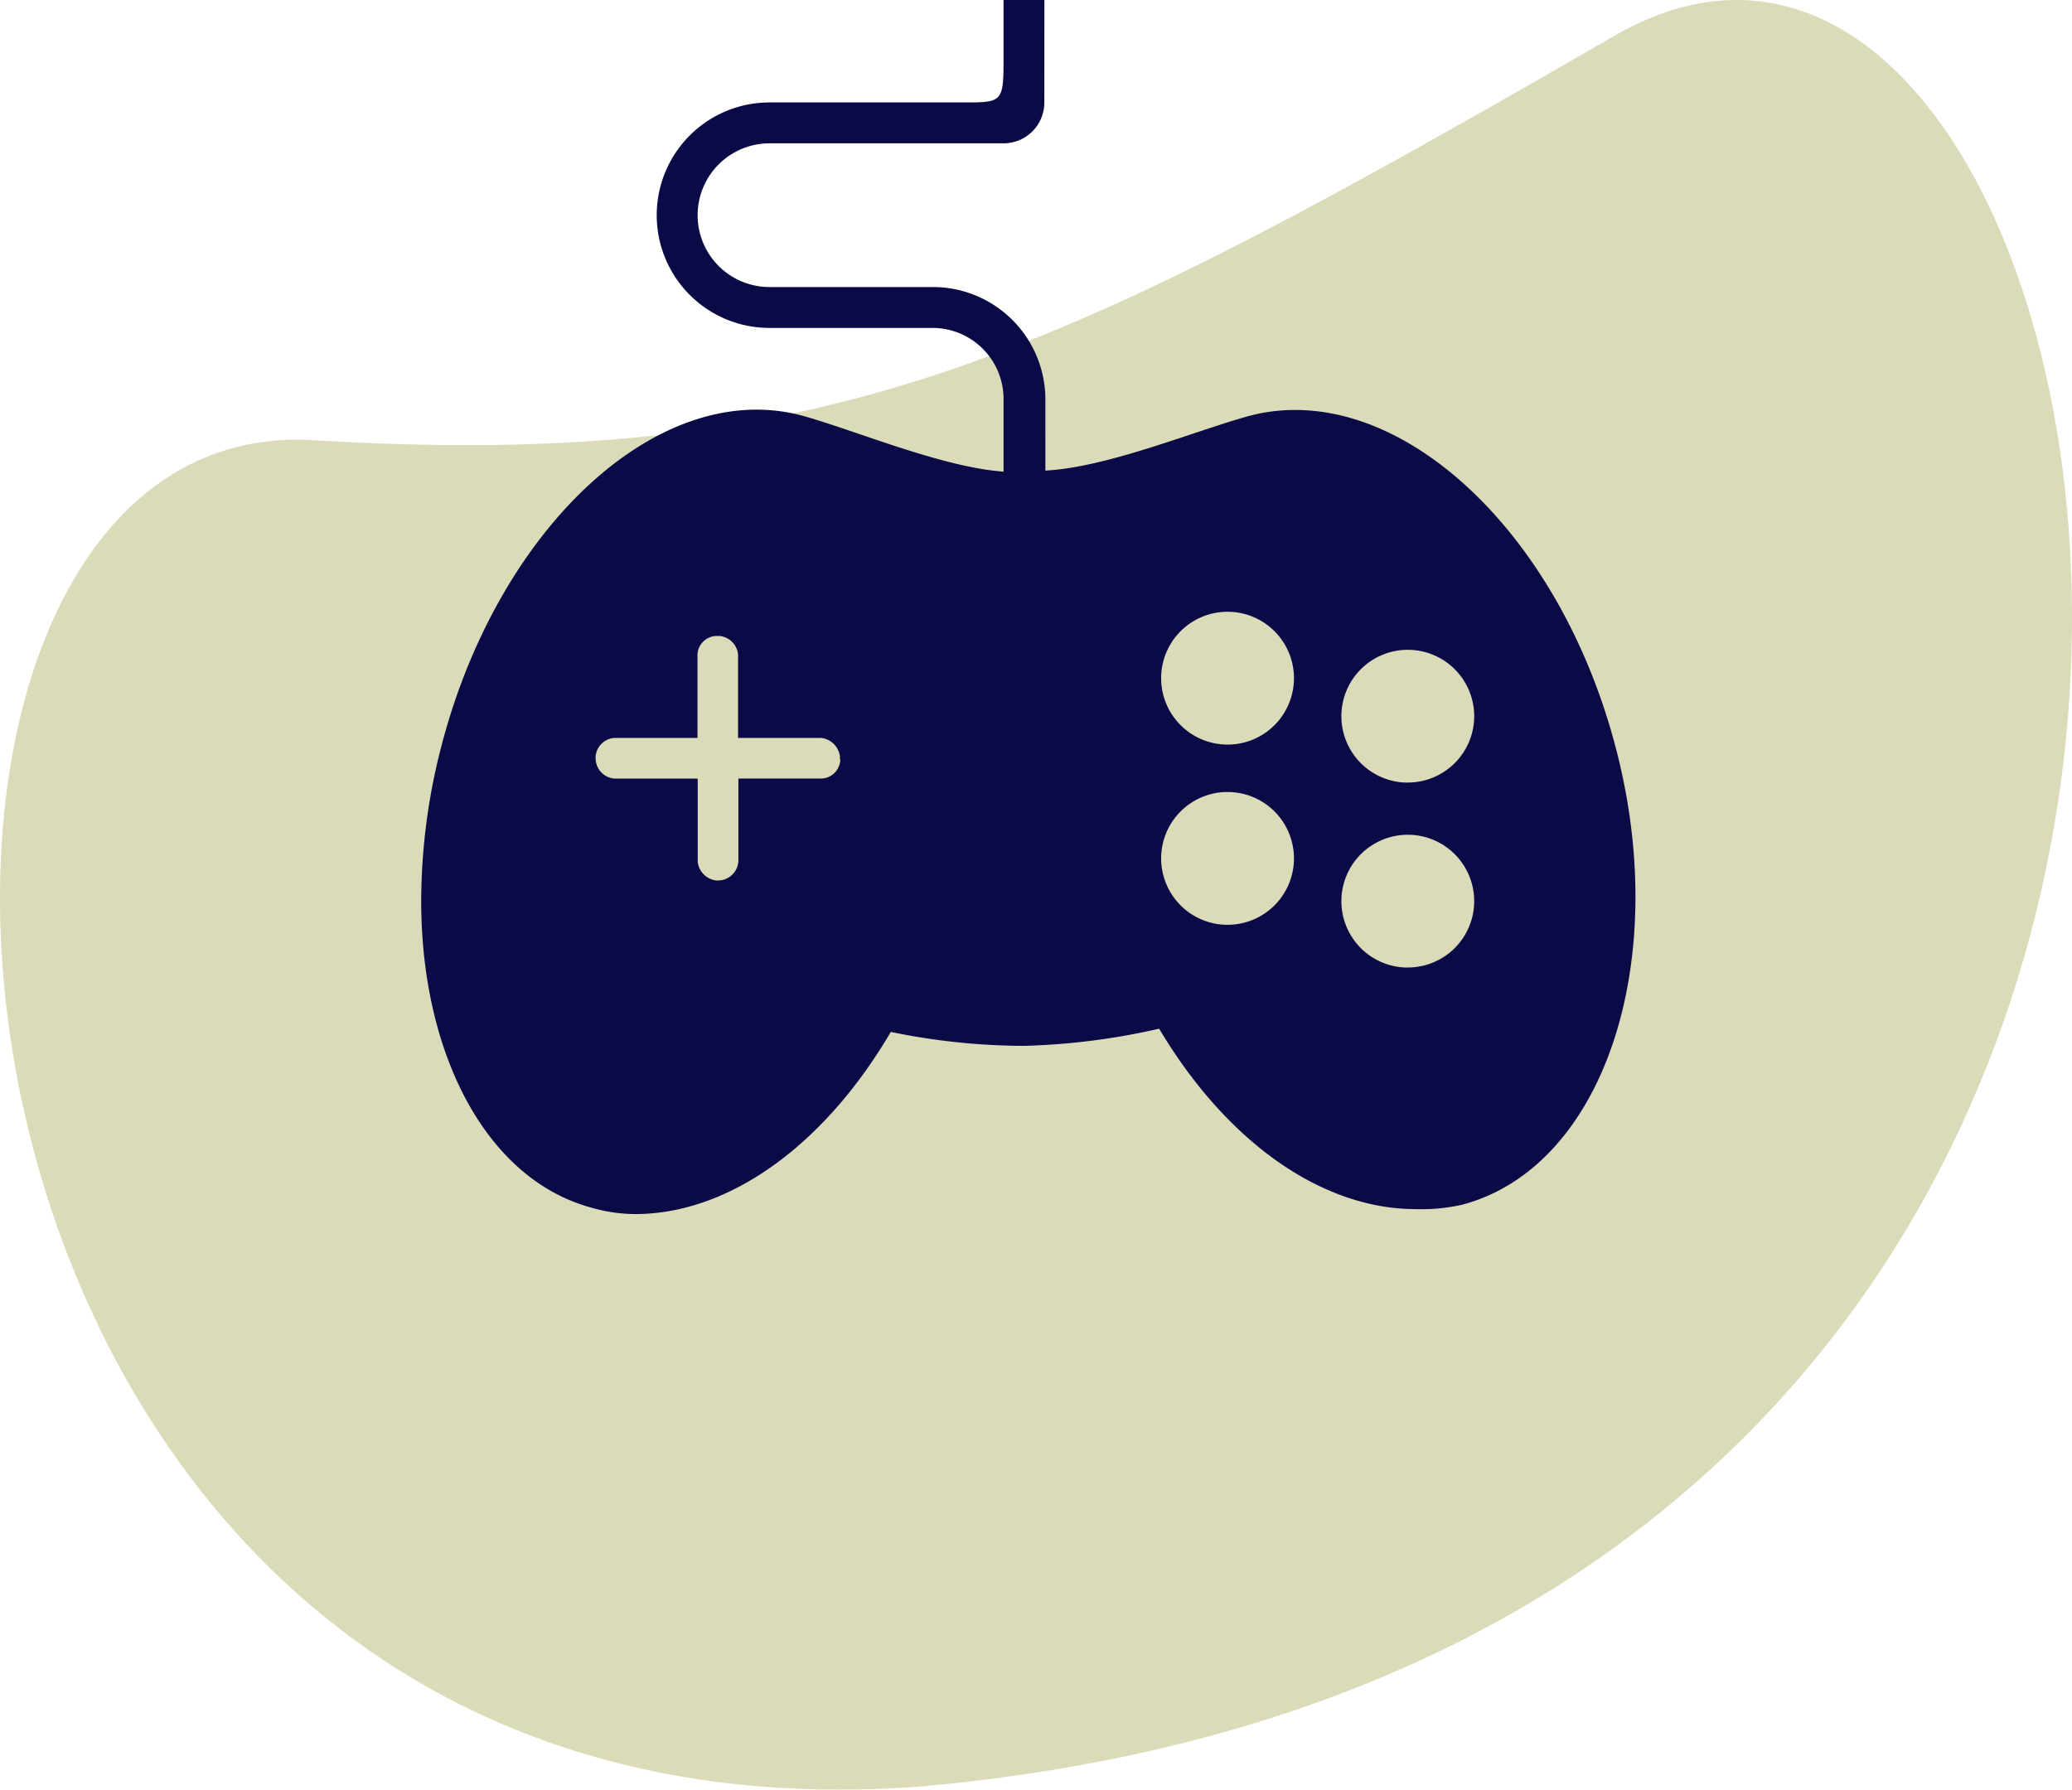
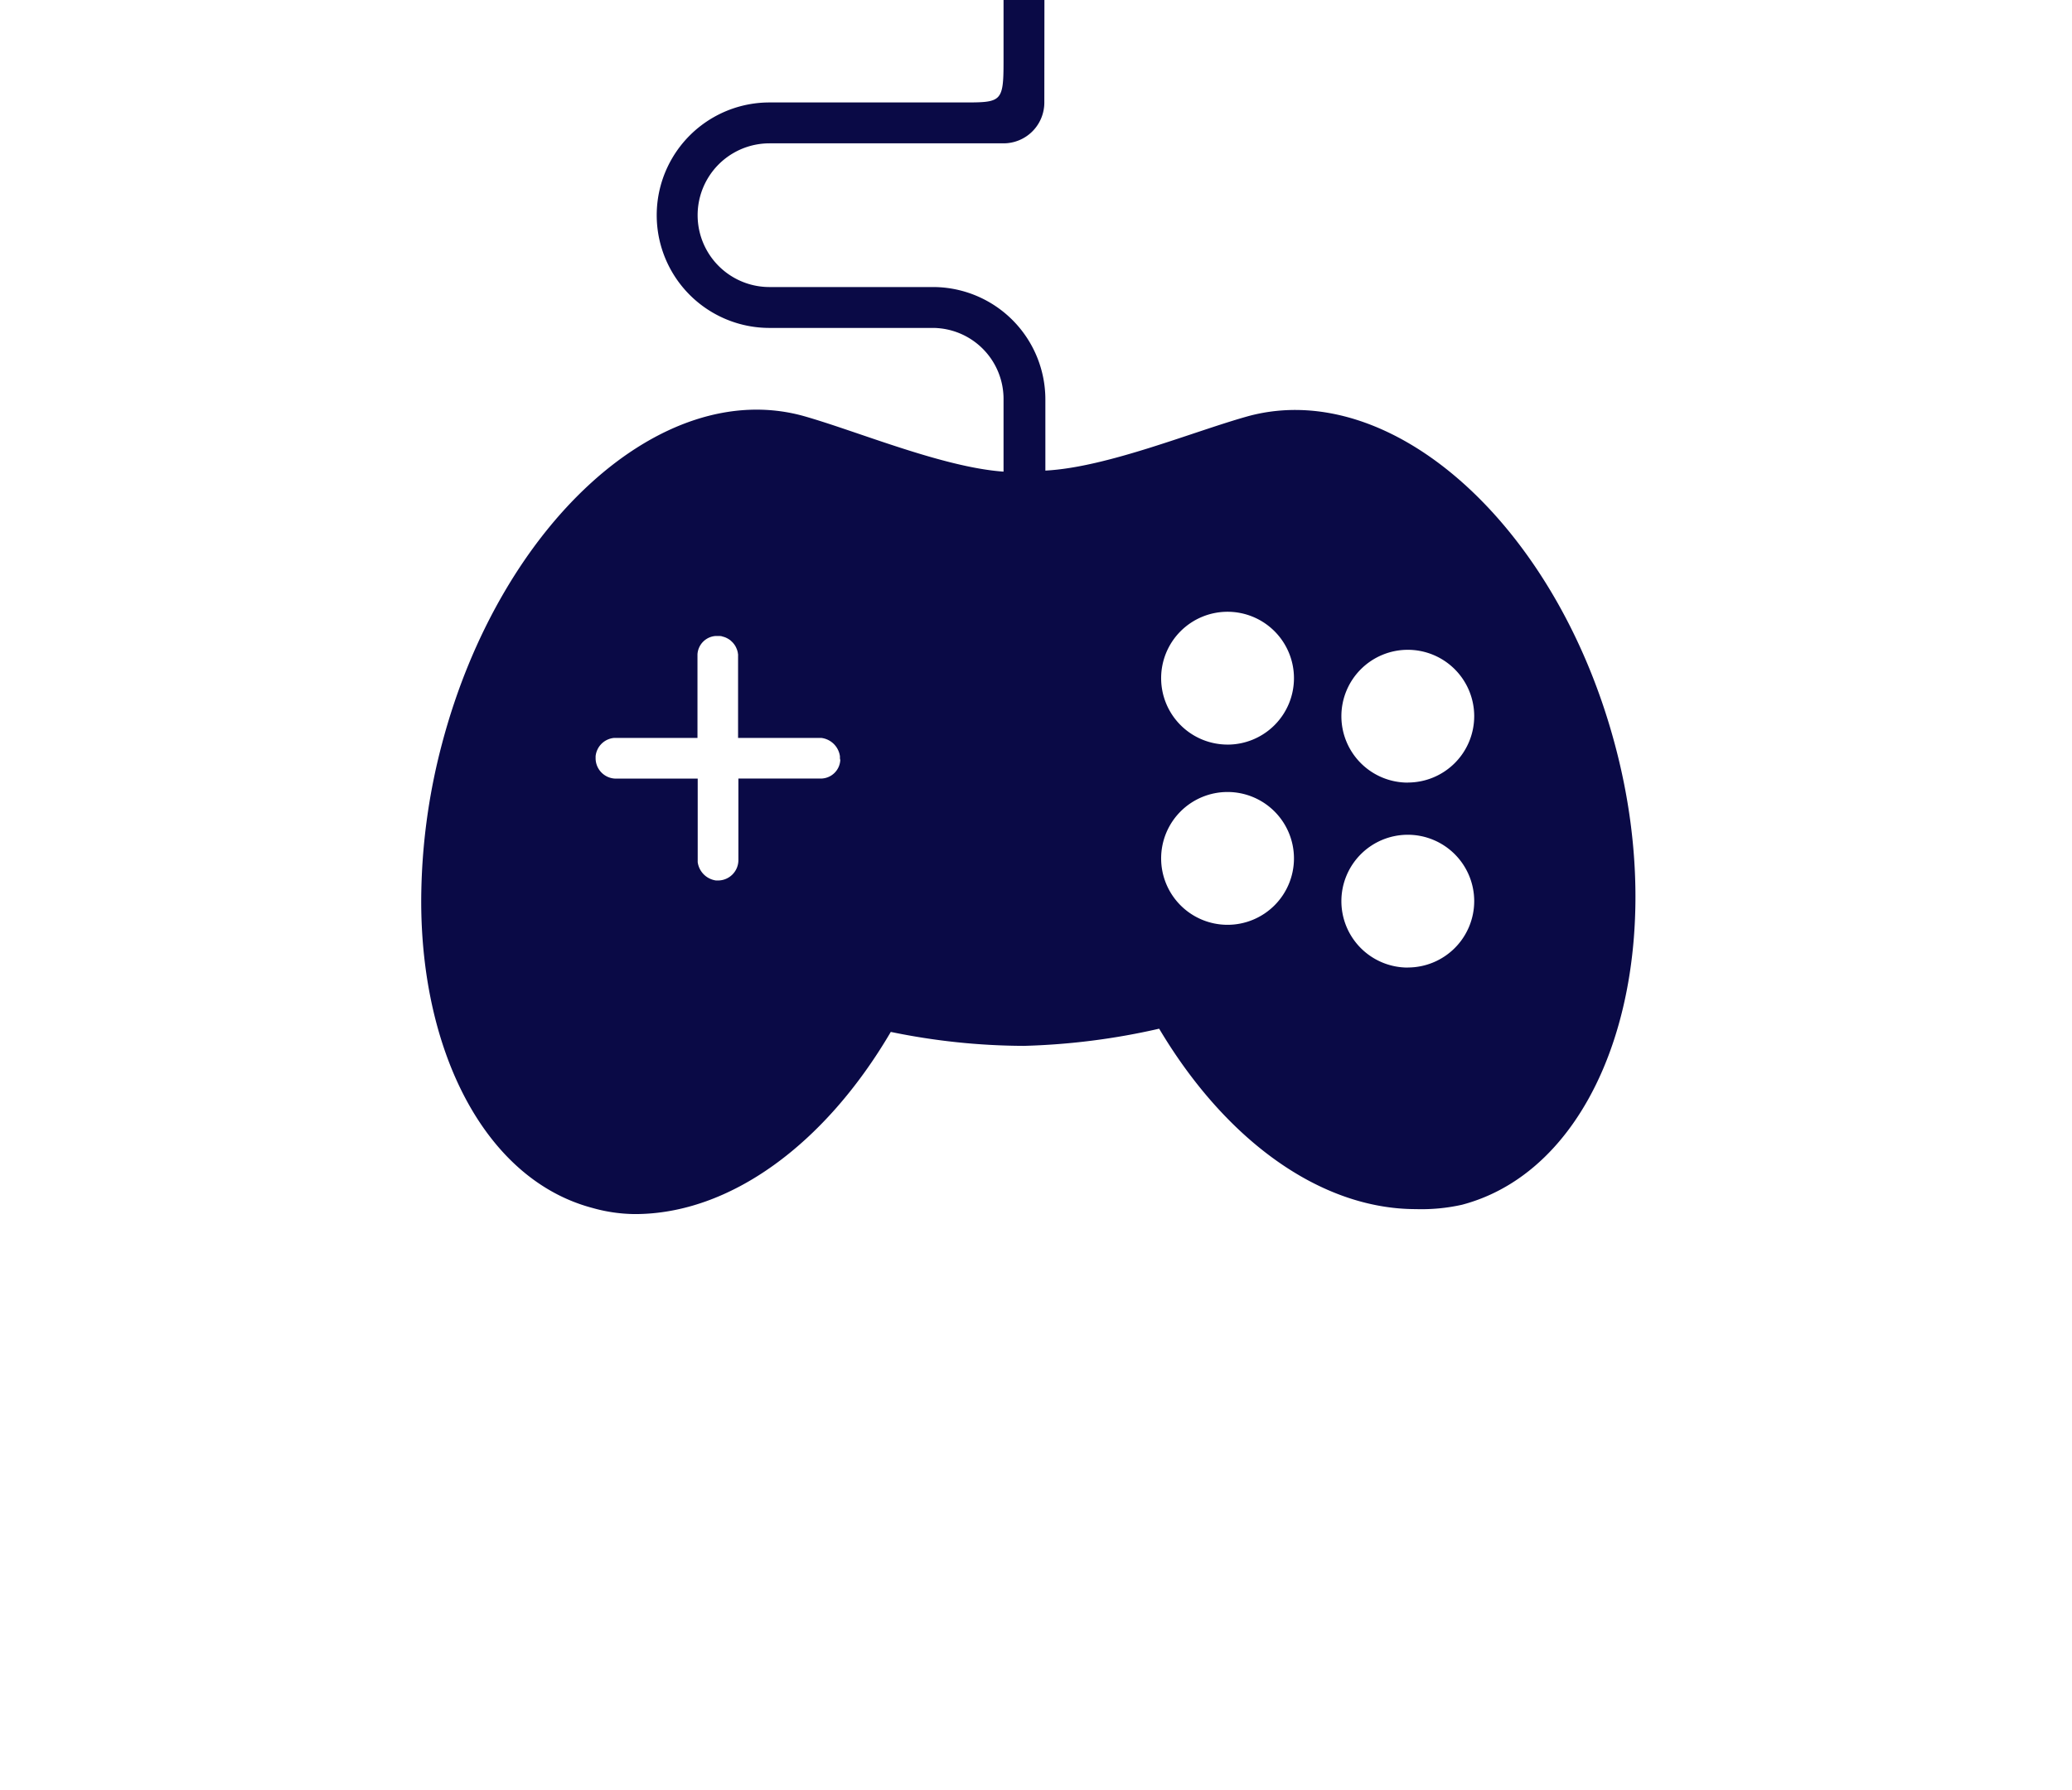
<svg xmlns="http://www.w3.org/2000/svg" width="83.616" height="72.229" viewBox="0 0 83.616 72.229">
  <g id="Group_4608" data-name="Group 4608" transform="translate(-1543 -3701)">
-     <path id="Path_9374" data-name="Path 9374" d="M1072.5,261.981c-22.319,12.873-31.5,17.6-52.527,16.333s-17.763,57.588,24.555,54.331C1108.051,326.957,1094.817,249.109,1072.5,261.981Z" transform="translate(535.67 3440.453)" fill="#cccb9c" opacity="0.707" />
    <path id="game-controller-entertainment-video-game-game-controller-svgrepo-com" d="M50.146,31.953C47.765,23.16,41.18,17.268,35.419,18.784c-2.209.607-5.717,2.079-8.231,2.209V18.135a4.539,4.539,0,0,0-4.5-4.55H16.055a2.9,2.9,0,0,1,0-5.8H25.5a1.646,1.646,0,0,0,1.646-1.646L27.15,2H25.5l0,2.489c0,1.646-.088,1.646-1.646,1.646h-7.8a4.548,4.548,0,0,0,0,9.1H22.64a2.867,2.867,0,0,1,2.86,2.9v2.9c-2.469-.174-5.936-1.646-8.1-2.253C11.68,17.224,5.183,23.16,2.844,32A24.992,24.992,0,0,0,2,38.368C2,44.494,4.6,49.61,8.908,50.752A6.462,6.462,0,0,0,10.622,51c3.833,0,7.663-2.807,10.328-7.352a26.879,26.879,0,0,0,5.373.563,27.666,27.666,0,0,0,5.457-.693C34.471,48.041,38.3,50.8,42.142,50.8A7.49,7.49,0,0,0,44,50.624C49.757,49.106,52.529,40.7,50.146,31.953Zm-31.235.737a.789.789,0,0,1-.739.731c-.027,0-.054,0-.08,0H14.8v3.292a.823.823,0,0,1-.823.823c-.027,0-.054,0-.08,0a.865.865,0,0,1-.739-.739c0-.027,0-.054,0-.08V33.425H9.861a.823.823,0,0,1-.823-.823c0-.027,0-.054,0-.08a.824.824,0,0,1,.739-.739c.027,0,.054,0,.08,0h3.292V28.487c0-.027,0-.054,0-.08a.788.788,0,0,1,.739-.739c.027,0,.054,0,.08,0s.059,0,.088,0l.04.006c.019,0,.038.008.056.012l-.018,0a.311.311,0,0,1,.057.013.655.655,0,0,1,.147.057.516.516,0,0,1,.056.031c.017.01.034.021.052.033s.044.034.063.052.033.031.048.046a.557.557,0,0,1,.046.052.781.781,0,0,1,.09.134,1.03,1.03,0,0,1,.046.105.369.369,0,0,1,.021.065.453.453,0,0,1,.017.069c0,.023.008.046.01.069s0,.054,0,.08v3.292h3.292c.027,0,.054,0,.08,0a.865.865,0,0,1,.739.739c0,.027,0,.054,0,.08S18.913,32.661,18.911,32.69ZM34.54,39.325a2.68,2.68,0,1,1,2.68-2.68A2.68,2.68,0,0,1,34.54,39.325Zm0-7.274a2.68,2.68,0,1,1,2.68-2.68A2.68,2.68,0,0,1,34.54,32.052Zm7.274,9a2.68,2.68,0,1,1,2.68-2.68A2.68,2.68,0,0,1,41.814,41.048Zm0-7.465a2.68,2.68,0,1,1,2.68-2.68A2.68,2.68,0,0,1,41.814,33.583Z" transform="translate(1557.998 3699)" fill="#0a0a46" />
  </g>
</svg>